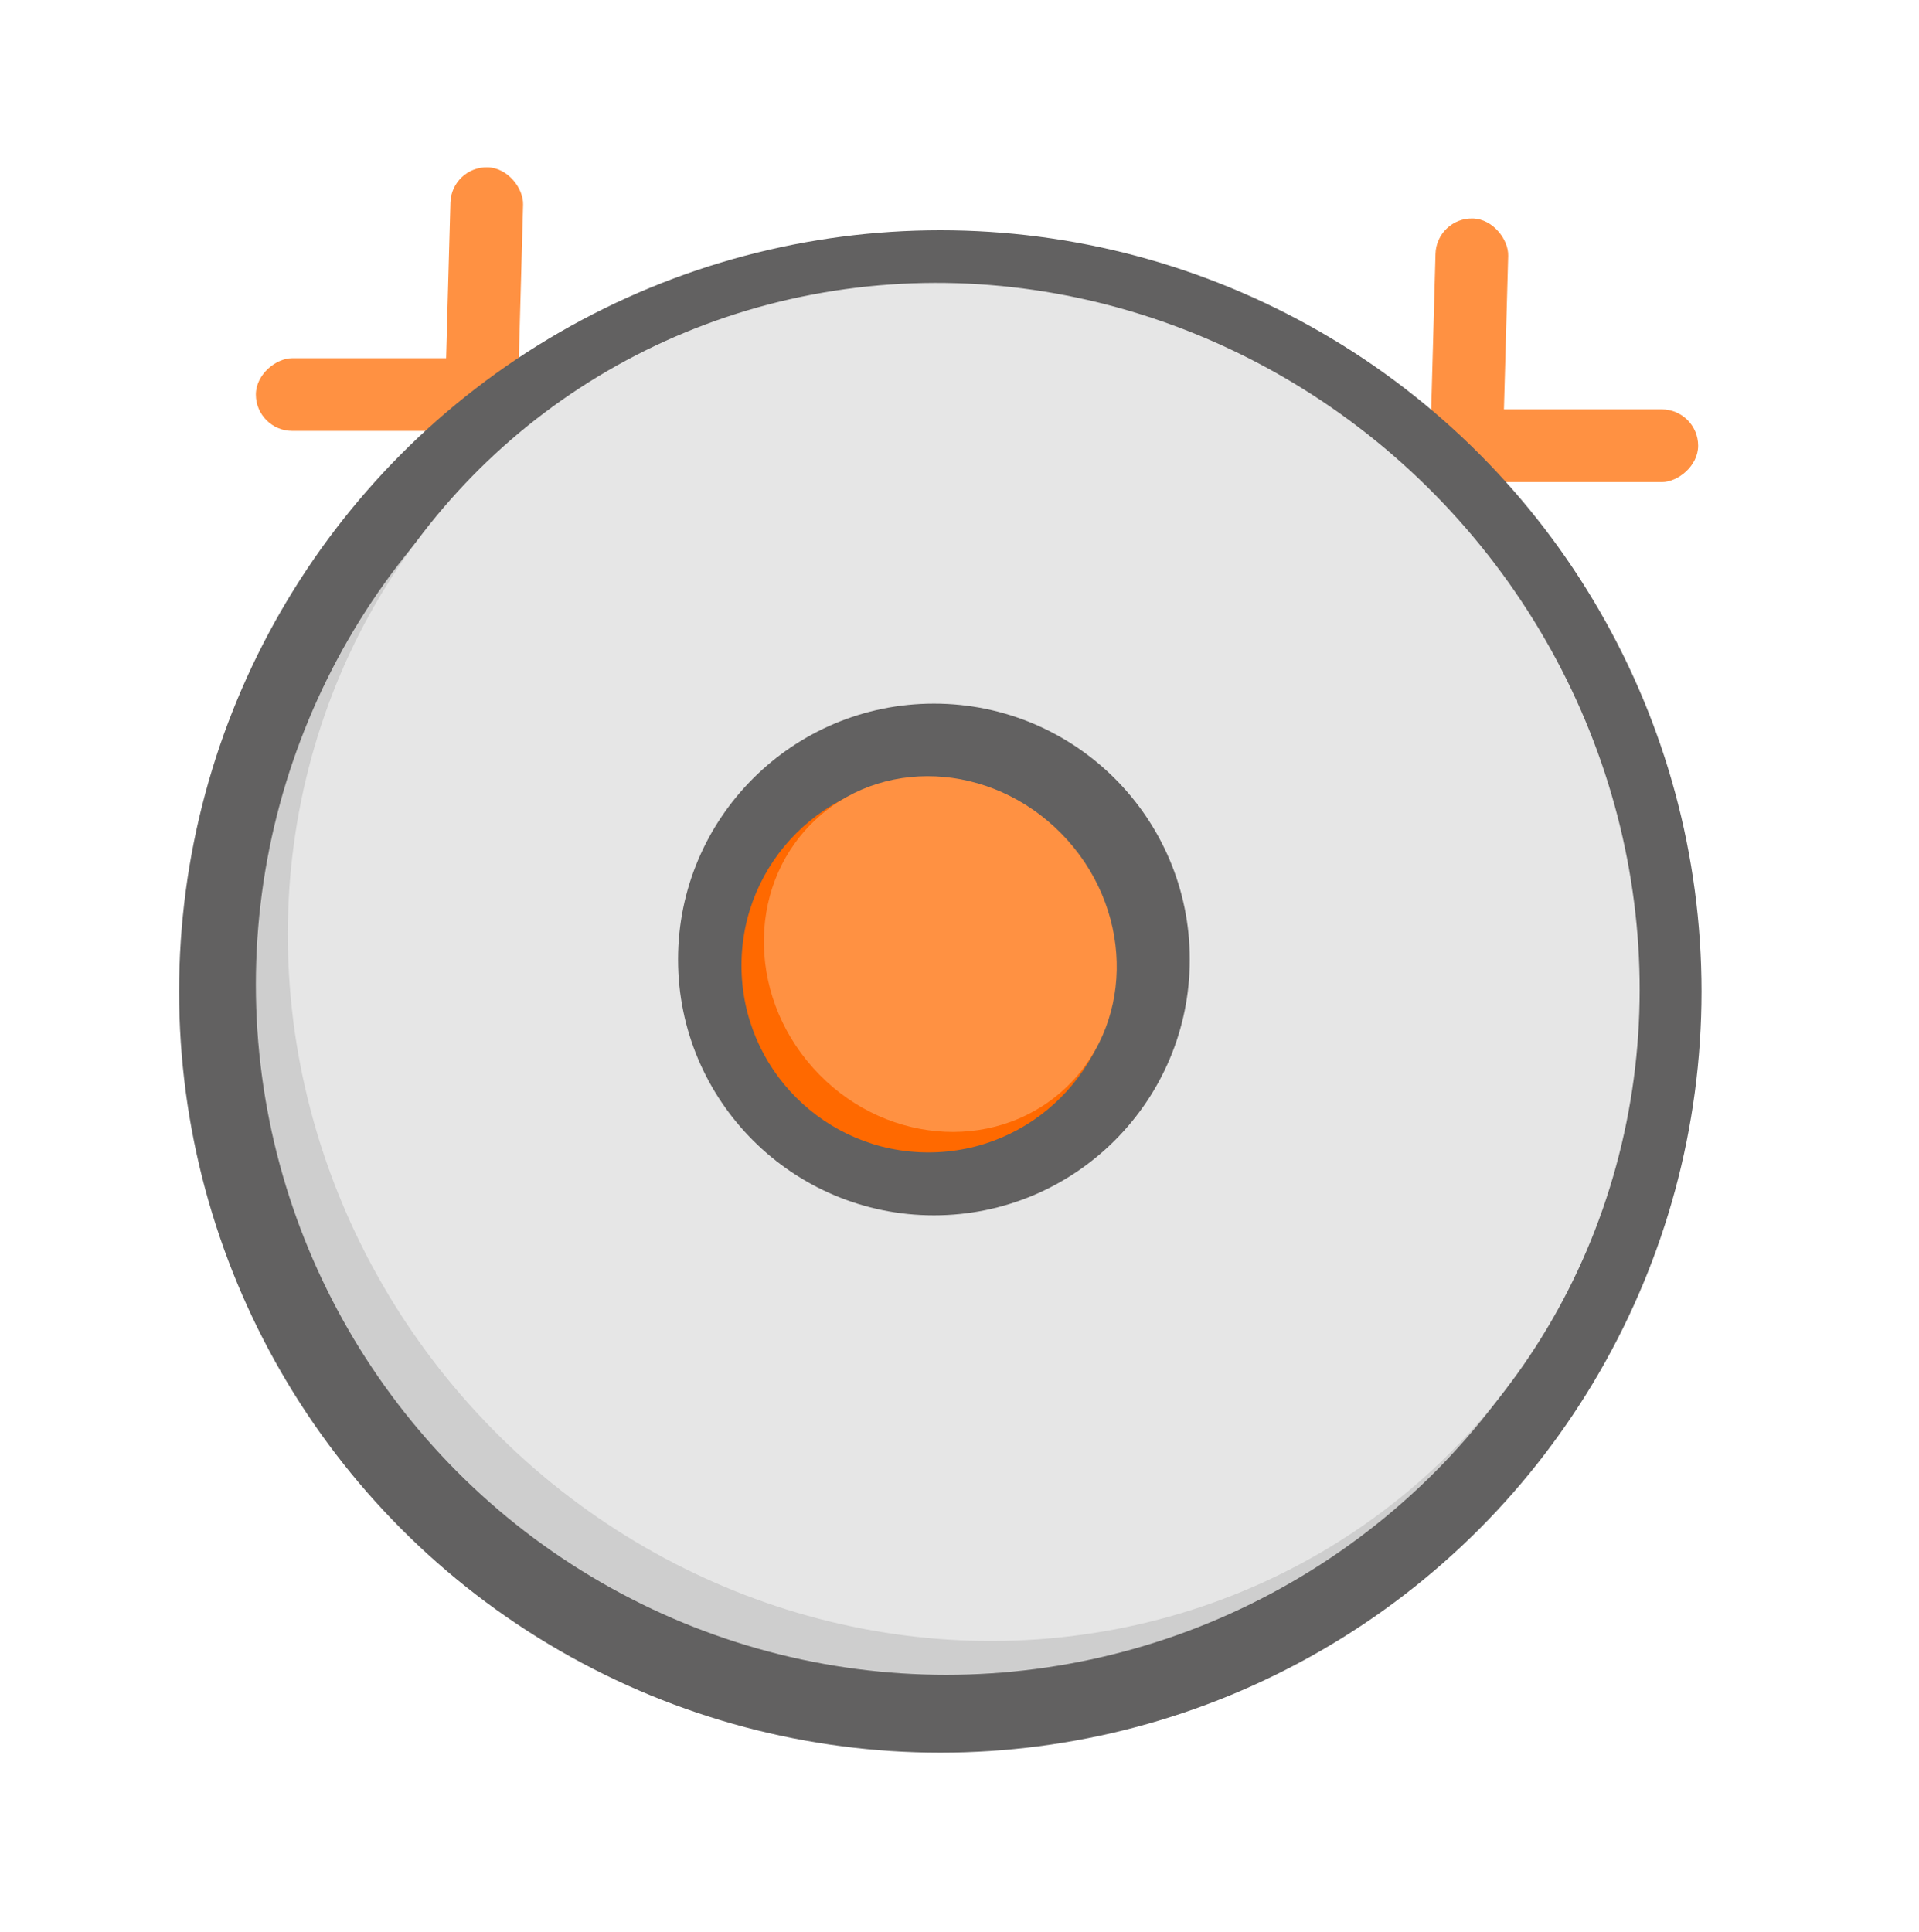
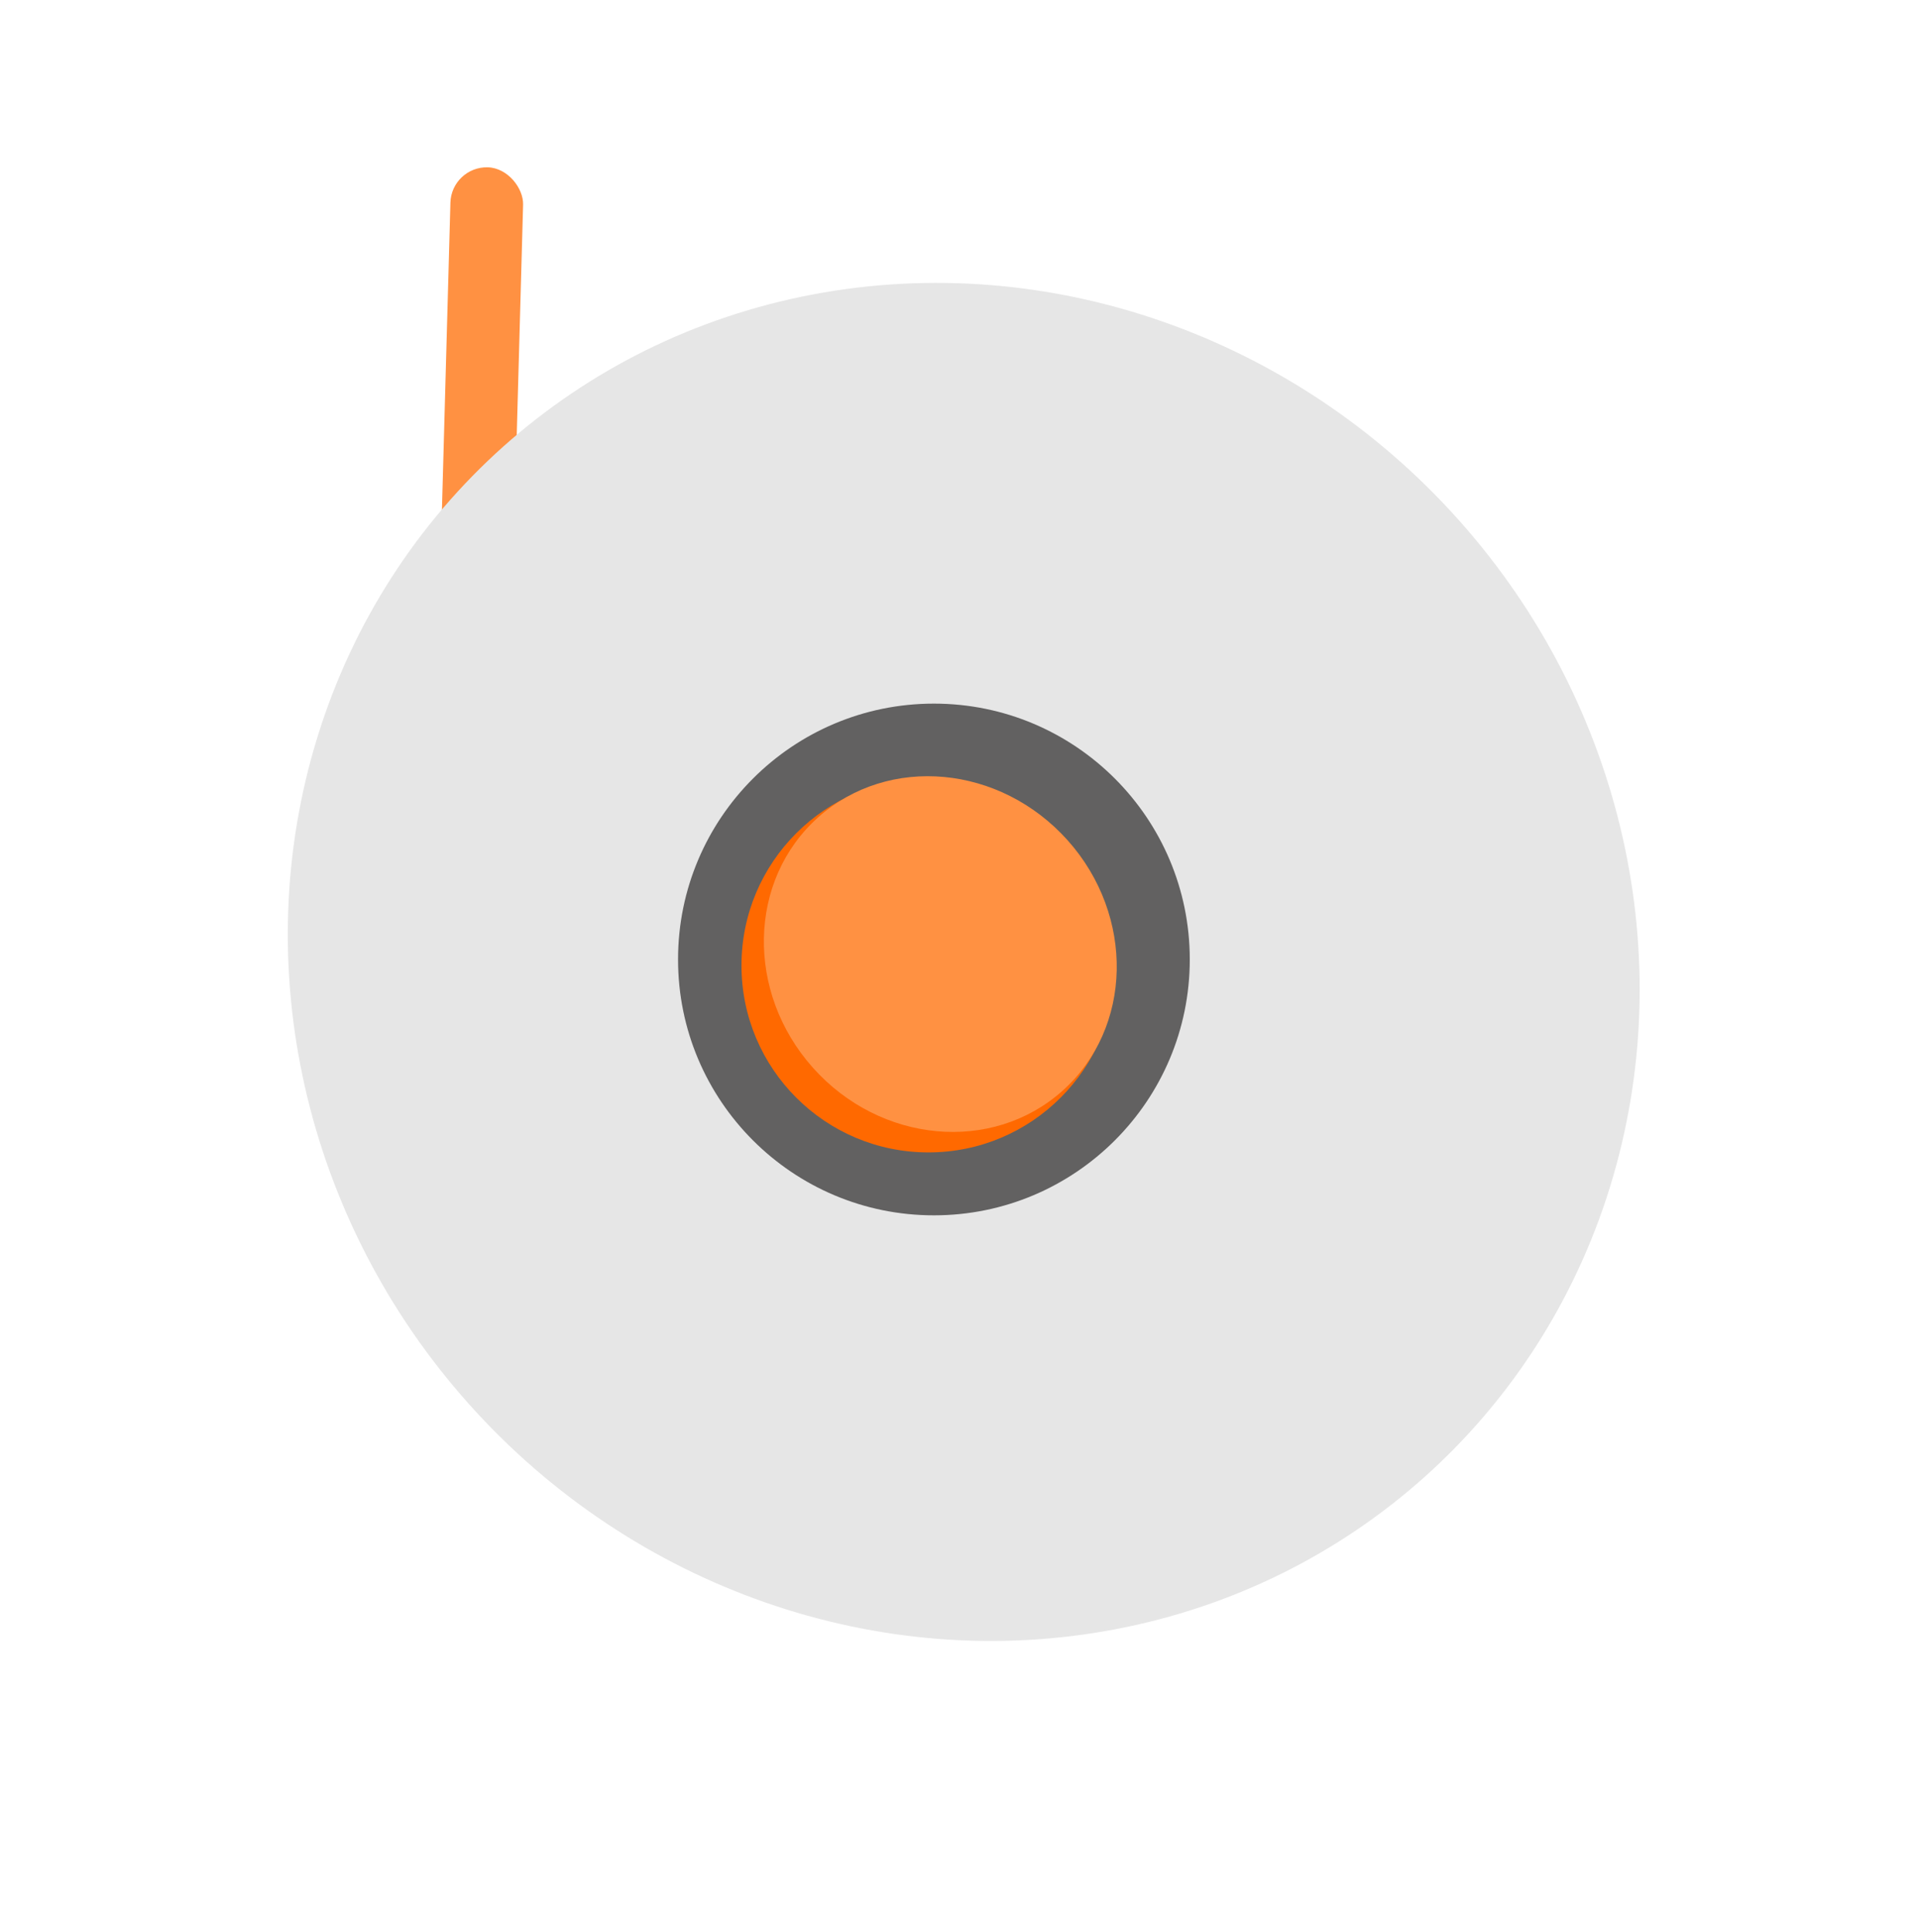
<svg xmlns="http://www.w3.org/2000/svg" width="150" height="151" viewBox="0 0 150 151" fill="none">
-   <rect x="20" y="33.684" width="5.684" height="35.736" rx="2.842" transform="rotate(-90 20 33.684)" fill="#FF9142" />
-   <rect x="97" y="37.684" width="5.684" height="35.736" rx="2.842" transform="rotate(-90 97 37.684)" fill="#FF9142" />
  <rect x="35.285" y="13" width="5.684" height="35.736" rx="2.842" transform="rotate(1.582 35.285 13)" fill="#FF9142" />
-   <rect x="112.285" y="17" width="5.684" height="35.736" rx="2.842" transform="rotate(1.582 112.285 17)" fill="#FF9142" />
-   <circle cx="73.5" cy="77.5" r="59.5" fill="#626161" />
-   <circle cx="73.958" cy="76.958" r="53.958" fill="#CECECE" />
  <ellipse cx="75.331" cy="75.192" rx="51.868" ry="54.022" transform="rotate(-41.759 75.331 75.192)" fill="#E6E6E6" />
  <circle cx="73" cy="75" r="20" fill="#626161" />
  <circle cx="72.572" cy="75.467" r="14.614" fill="#FF6900" />
  <ellipse cx="73.5" cy="74.578" rx="13.345" ry="14.332" transform="rotate(-41.759 73.5 74.578)" fill="#FF9142" />
</svg>